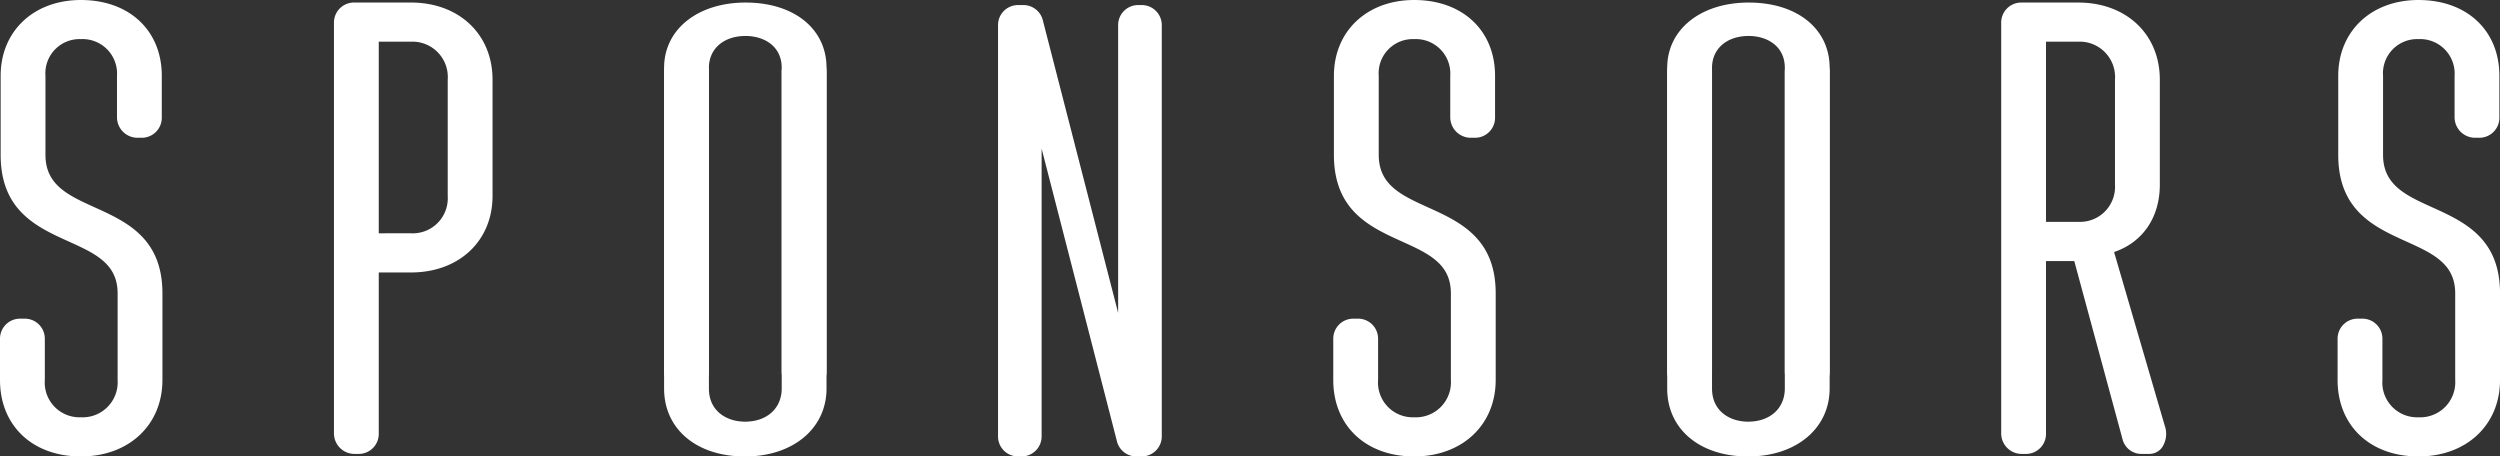
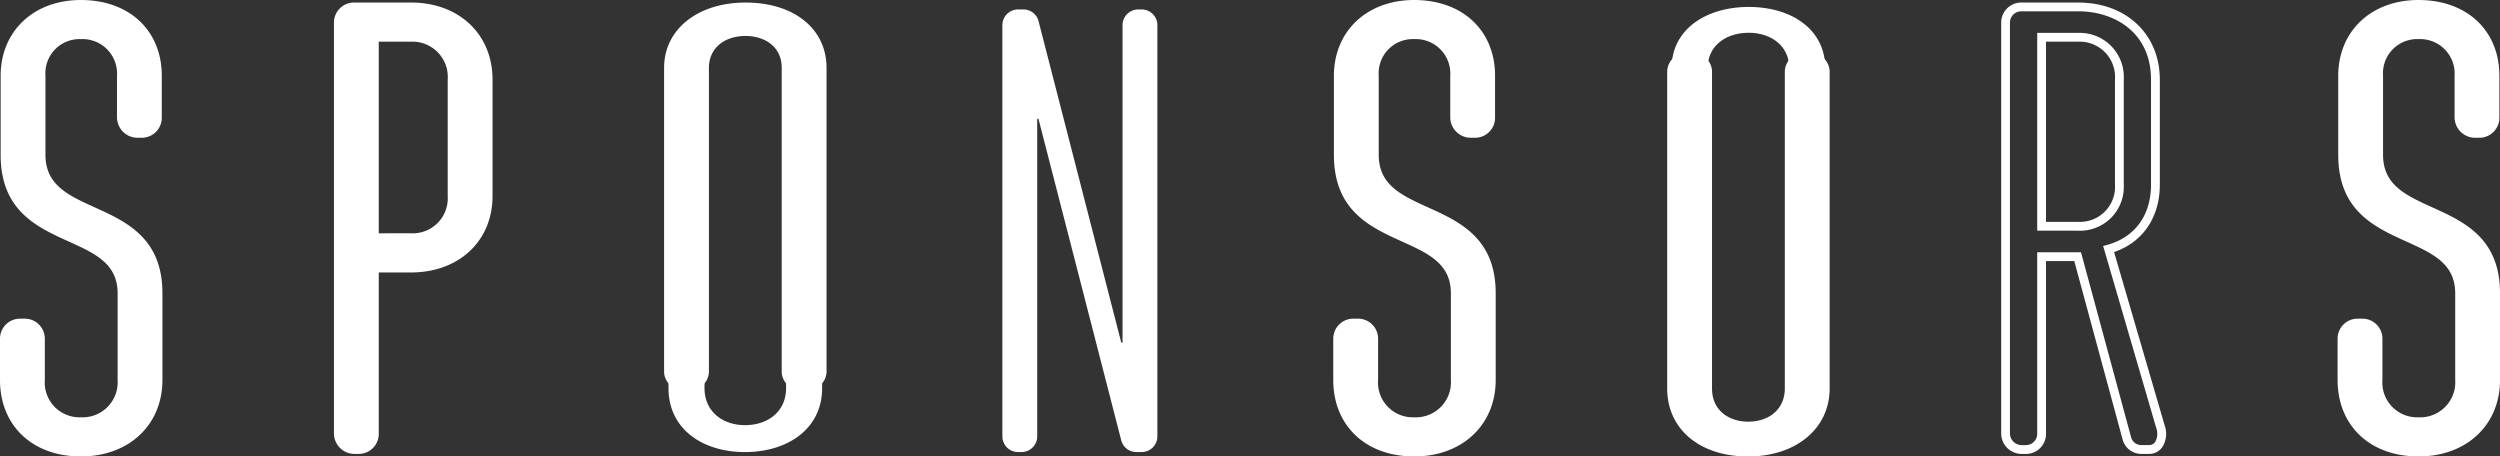
<svg xmlns="http://www.w3.org/2000/svg" width="312.413" height="57.042" viewBox="0 0 312.413 57.042">
  <rect x="0" y="0" width="312.413" height="57.042" fill="#333333" stroke="none" />
  <g id="sponsors" transform="translate(-508.77 535.702)">
    <g id="Group_23" data-name="Group 23" transform="translate(758.847 -535.382)">
-       <path id="Path_138" data-name="Path 138" d="M5.7,161.2v22.123A1.956,1.956,0,0,1,3.724,185.3H3.25A2.024,2.024,0,0,1,1.2,183.326V131.969a1.956,1.956,0,0,1,1.975-1.975h7.11c5.294,0,9.64,3.319,9.64,9.087V152.2c0,4.344-2.45,7.112-5.847,8.058l6.48,22.2c.474,1.58-.237,2.845-1.422,2.845h-.948a1.873,1.873,0,0,1-1.817-1.343L10.2,161.2H5.7Zm9.717-9.006V139.081a4.978,4.978,0,0,0-5.136-5.294H5.7v23.625H10.28a4.913,4.913,0,0,0,5.136-5.213Z" transform="translate(-0.646 -129.447)" fill="#fff" />
      <path id="Path_139" data-name="Path 139" d="M19.429,186.148h-.948a2.424,2.424,0,0,1-2.342-1.734l-6.058-22.363H6.547v21.575a2.5,2.5,0,0,1-2.524,2.524H3.548a2.568,2.568,0,0,1-2.6-2.524V132.269a2.5,2.5,0,0,1,2.524-2.524h7.11c6,0,10.189,3.962,10.189,9.636V152.5c0,4.089-2.125,7.2-5.716,8.422L21.38,182.6a3.072,3.072,0,0,1-.323,2.731,1.979,1.979,0,0,1-1.626.817Zm-13.98-25.2h5.472l6.271,23.159a1.314,1.314,0,0,0,1.286.937h.948a.9.9,0,0,0,.746-.373,2.038,2.038,0,0,0,.151-1.765l-6.635-22.738.536-.149c3.462-.966,5.446-3.71,5.446-7.531V139.377c0-5.9-4.566-8.539-9.092-8.539H3.469a1.413,1.413,0,0,0-1.427,1.427v51.356a1.47,1.47,0,0,0,1.506,1.427h.474a1.413,1.413,0,0,0,1.427-1.427V160.949Zm5.13-2.7H5.449V133.534h5.13a5.517,5.517,0,0,1,5.685,5.843v13.115a5.476,5.476,0,0,1-5.685,5.762Zm-4.032-1.1h4.032a4.38,4.38,0,0,0,4.588-4.664V139.379a4.42,4.42,0,0,0-4.588-4.746H6.547v22.527Z" transform="translate(-0.945 -129.745)" fill="#fff" />
    </g>
    <g id="Group_24" data-name="Group 24" transform="translate(508.77 -535.702)">
      <path id="Path_140" data-name="Path 140" d="M24.24,171.647v5.136A4.893,4.893,0,0,0,29.3,182a4.913,4.913,0,0,0,5.136-5.213V165.958c0-8.848-14.617-5.057-14.617-17.3v-9.878c0-5.689,4.267-8.927,9.48-8.927,5.294,0,9.559,3.24,9.559,8.927v5.215a1.956,1.956,0,0,1-1.975,1.975h-.474a2.024,2.024,0,0,1-2.055-1.975v-5.215a4.873,4.873,0,0,0-5.057-5.136,4.812,4.812,0,0,0-4.978,5.136v9.878c0,8.927,14.617,5.136,14.617,17.3v10.826c0,5.766-4.346,9.008-9.64,9.008s-9.559-3.24-9.559-9.008v-5.136a1.956,1.956,0,0,1,1.975-1.975h.553a1.956,1.956,0,0,1,1.975,1.975Z" transform="translate(-19.19 -129.299)" fill="#fff" />
      <path id="Path_141" data-name="Path 141" d="M29.594,186.638c-6.047,0-10.108-3.841-10.108-9.557v-5.136a2.5,2.5,0,0,1,2.524-2.524h.553a2.5,2.5,0,0,1,2.524,2.524v5.136a4.344,4.344,0,0,0,4.509,4.664,4.38,4.38,0,0,0,4.588-4.664V166.256c0-3.712-2.827-4.991-6.1-6.473-3.993-1.806-8.517-3.857-8.517-10.83v-9.877c0-5.58,4.124-9.476,10.029-9.476,6.047,0,10.108,3.808,10.108,9.476v5.215a2.5,2.5,0,0,1-2.524,2.524h-.474a2.568,2.568,0,0,1-2.6-2.524v-5.215a4.309,4.309,0,0,0-4.509-4.588,4.27,4.27,0,0,0-4.43,4.588v9.877c0,3.764,2.845,5.057,6.142,6.552,3.973,1.8,8.475,3.843,8.475,10.751v10.826c0,5.626-4.19,9.557-10.189,9.557ZM22.008,170.52a1.413,1.413,0,0,0-1.427,1.427v5.136c0,5.843,4.526,8.46,9.01,8.46,4.526,0,9.092-2.614,9.092-8.46V166.258c0-6.2-3.982-8.005-7.832-9.752-3.336-1.512-6.785-3.077-6.785-7.551v-9.878a5.365,5.365,0,0,1,5.527-5.685,5.4,5.4,0,0,1,5.606,5.685v5.215a1.47,1.47,0,0,0,1.506,1.427h.474a1.413,1.413,0,0,0,1.427-1.427v-5.215c0-5.788-4.526-8.378-9.01-8.378-4.445,0-8.931,2.59-8.931,8.378v9.878c0,6.265,4,8.078,7.871,9.829,3.317,1.5,6.745,3.053,6.745,7.474v10.826a5.476,5.476,0,0,1-5.685,5.762,5.441,5.441,0,0,1-5.606-5.762v-5.136a1.413,1.413,0,0,0-1.427-1.427H22.01Z" transform="translate(-19.486 -129.599)" fill="#fff" />
    </g>
    <g id="Group_26" data-name="Group 26" transform="translate(550.5 -535.384)">
      <path id="Path_144" data-name="Path 144" d="M59.295,129.994H66.4c5.294,0,9.64,3.319,9.64,9.087v14.537c0,5.766-4.344,9.008-9.64,9.008H61.823v20.7a1.956,1.956,0,0,1-1.976,1.975h-.474a2.024,2.024,0,0,1-2.055-1.975V131.972A1.956,1.956,0,0,1,59.295,130ZM71.54,153.619V139.081a4.978,4.978,0,0,0-5.136-5.294H61.823v25.047H66.4a4.913,4.913,0,0,0,5.136-5.213Z" transform="translate(-56.77 -129.445)" fill="#fff" />
      <path id="Path_145" data-name="Path 145" d="M60.146,186.149h-.474a2.568,2.568,0,0,1-2.6-2.524V132.268a2.5,2.5,0,0,1,2.524-2.524H66.7c6,0,10.189,3.962,10.189,9.636v14.537c0,5.626-4.19,9.557-10.189,9.557H62.671v20.152a2.5,2.5,0,0,1-2.524,2.524Zm-.553-55.307a1.413,1.413,0,0,0-1.427,1.427v51.356a1.47,1.47,0,0,0,1.506,1.427h.474a1.413,1.413,0,0,0,1.427-1.427v-21.25H66.7c4.526,0,9.092-2.614,9.092-8.46V139.378c0-5.9-4.566-8.539-9.092-8.539h-7.11Zm7.11,28.838h-5.13V133.535H66.7a5.517,5.517,0,0,1,5.685,5.843v14.538a5.476,5.476,0,0,1-5.685,5.762Zm-4.032-1.1H66.7a4.38,4.38,0,0,0,4.588-4.664V139.38a4.42,4.42,0,0,0-4.588-4.746H62.671v23.95Z" transform="translate(-57.069 -129.744)" fill="#fff" />
    </g>
    <g id="Group_54" data-name="Group 54" transform="translate(675.382 -535.702)">
      <path id="Path_140-2" data-name="Path 140" d="M24.24,171.647v5.136A4.893,4.893,0,0,0,29.3,182a4.913,4.913,0,0,0,5.136-5.213V165.958c0-8.848-14.617-5.057-14.617-17.3v-9.878c0-5.689,4.267-8.927,9.48-8.927,5.294,0,9.559,3.24,9.559,8.927v5.215a1.956,1.956,0,0,1-1.975,1.975h-.474a2.024,2.024,0,0,1-2.055-1.975v-5.215a4.873,4.873,0,0,0-5.057-5.136,4.812,4.812,0,0,0-4.978,5.136v9.878c0,8.927,14.617,5.136,14.617,17.3v10.826c0,5.766-4.346,9.008-9.64,9.008s-9.559-3.24-9.559-9.008v-5.136a1.956,1.956,0,0,1,1.975-1.975h.553a1.956,1.956,0,0,1,1.975,1.975Z" transform="translate(-19.19 -129.299)" fill="#fff" />
      <path id="Path_141-2" data-name="Path 141" d="M29.594,186.638c-6.047,0-10.108-3.841-10.108-9.557v-5.136a2.5,2.5,0,0,1,2.524-2.524h.553a2.5,2.5,0,0,1,2.524,2.524v5.136a4.344,4.344,0,0,0,4.509,4.664,4.38,4.38,0,0,0,4.588-4.664V166.256c0-3.712-2.827-4.991-6.1-6.473-3.993-1.806-8.517-3.857-8.517-10.83v-9.877c0-5.58,4.124-9.476,10.029-9.476,6.047,0,10.108,3.808,10.108,9.476v5.215a2.5,2.5,0,0,1-2.524,2.524h-.474a2.568,2.568,0,0,1-2.6-2.524v-5.215a4.309,4.309,0,0,0-4.509-4.588,4.27,4.27,0,0,0-4.43,4.588v9.877c0,3.764,2.845,5.057,6.142,6.552,3.973,1.8,8.475,3.843,8.475,10.751v10.826c0,5.626-4.19,9.557-10.189,9.557ZM22.008,170.52a1.413,1.413,0,0,0-1.427,1.427v5.136c0,5.843,4.526,8.46,9.01,8.46,4.526,0,9.092-2.614,9.092-8.46V166.258c0-6.2-3.982-8.005-7.832-9.752-3.336-1.512-6.785-3.077-6.785-7.551v-9.878a5.365,5.365,0,0,1,5.527-5.685,5.4,5.4,0,0,1,5.606,5.685v5.215a1.47,1.47,0,0,0,1.506,1.427h.474a1.413,1.413,0,0,0,1.427-1.427v-5.215c0-5.788-4.526-8.378-9.01-8.378-4.445,0-8.931,2.59-8.931,8.378v9.878c0,6.265,4,8.078,7.871,9.829,3.317,1.5,6.745,3.053,6.745,7.474v10.826a5.476,5.476,0,0,1-5.685,5.762,5.441,5.441,0,0,1-5.606-5.762v-5.136a1.413,1.413,0,0,0-1.427-1.427H22.01Z" transform="translate(-19.486 -129.599)" fill="#fff" />
    </g>
    <g id="Group_55" data-name="Group 55" transform="translate(800.888 -535.702)">
      <path id="Path_140-3" data-name="Path 140" d="M24.24,171.647v5.136A4.893,4.893,0,0,0,29.3,182a4.913,4.913,0,0,0,5.136-5.213V165.958c0-8.848-14.617-5.057-14.617-17.3v-9.878c0-5.689,4.267-8.927,9.48-8.927,5.294,0,9.559,3.24,9.559,8.927v5.215a1.956,1.956,0,0,1-1.975,1.975h-.474a2.024,2.024,0,0,1-2.055-1.975v-5.215a4.873,4.873,0,0,0-5.057-5.136,4.812,4.812,0,0,0-4.978,5.136v9.878c0,8.927,14.617,5.136,14.617,17.3v10.826c0,5.766-4.346,9.008-9.64,9.008s-9.559-3.24-9.559-9.008v-5.136a1.956,1.956,0,0,1,1.975-1.975h.553a1.956,1.956,0,0,1,1.975,1.975Z" transform="translate(-19.19 -129.299)" fill="#fff" />
      <path id="Path_141-3" data-name="Path 141" d="M29.594,186.638c-6.047,0-10.108-3.841-10.108-9.557v-5.136a2.5,2.5,0,0,1,2.524-2.524h.553a2.5,2.5,0,0,1,2.524,2.524v5.136a4.344,4.344,0,0,0,4.509,4.664,4.38,4.38,0,0,0,4.588-4.664V166.256c0-3.712-2.827-4.991-6.1-6.473-3.993-1.806-8.517-3.857-8.517-10.83v-9.877c0-5.58,4.124-9.476,10.029-9.476,6.047,0,10.108,3.808,10.108,9.476v5.215a2.5,2.5,0,0,1-2.524,2.524h-.474a2.568,2.568,0,0,1-2.6-2.524v-5.215a4.309,4.309,0,0,0-4.509-4.588,4.27,4.27,0,0,0-4.43,4.588v9.877c0,3.764,2.845,5.057,6.142,6.552,3.973,1.8,8.475,3.843,8.475,10.751v10.826c0,5.626-4.19,9.557-10.189,9.557ZM22.008,170.52a1.413,1.413,0,0,0-1.427,1.427v5.136c0,5.843,4.526,8.46,9.01,8.46,4.526,0,9.092-2.614,9.092-8.46V166.258c0-6.2-3.982-8.005-7.832-9.752-3.336-1.512-6.785-3.077-6.785-7.551v-9.878a5.365,5.365,0,0,1,5.527-5.685,5.4,5.4,0,0,1,5.606,5.685v5.215a1.47,1.47,0,0,0,1.506,1.427h.474a1.413,1.413,0,0,0,1.427-1.427v-5.215c0-5.788-4.526-8.378-9.01-8.378-4.445,0-8.931,2.59-8.931,8.378v9.878c0,6.265,4,8.078,7.871,9.829,3.317,1.5,6.745,3.053,6.745,7.474v10.826a5.476,5.476,0,0,1-5.685,5.762,5.441,5.441,0,0,1-5.606-5.762v-5.136a1.413,1.413,0,0,0-1.427-1.427H22.01Z" transform="translate(-19.486 -129.599)" fill="#fff" />
    </g>
    <g id="Group_21" data-name="Group 21" transform="translate(591.758 -529.074)">
      <path id="Path_134" data-name="Path 134" d="M62.109,88.546v39.578c0,2.943,2.292,4.622,5.057,4.622,2.845,0,5.136-1.681,5.136-4.622V88.546a1.855,1.855,0,0,1,1.976-1.751h.553a1.855,1.855,0,0,1,1.976,1.751v39.578c0,5.112-4.346,7.987-9.64,7.987s-9.559-2.872-9.559-7.987V88.545a1.855,1.855,0,0,1,1.976-1.752h.553a1.855,1.855,0,0,1,1.976,1.752Z" transform="translate(-57.058 -86.245)" fill="#fff" />
-       <path id="Path_135" data-name="Path 135" d="M67.465,136.958c-6.047,0-10.108-3.414-10.108-8.494V88.788a2.37,2.37,0,0,1,2.524-2.244h.553a2.37,2.37,0,0,1,2.524,2.244v39.676c0,2.864,2.263,4.146,4.509,4.146,2.744,0,4.588-1.666,4.588-4.146V88.788a2.37,2.37,0,0,1,2.524-2.244h.553a2.37,2.37,0,0,1,2.524,2.244v39.676c0,5-4.19,8.494-10.189,8.494ZM59.879,87.519a1.341,1.341,0,0,0-1.427,1.268v39.676c0,5.193,4.526,7.519,9.01,7.519,4.526,0,9.092-2.324,9.092-7.519V88.788a1.341,1.341,0,0,0-1.427-1.268h-.553a1.341,1.341,0,0,0-1.427,1.268v39.676c0,3.016-2.338,5.121-5.685,5.121-3.3,0-5.606-2.107-5.606-5.121V88.788a1.341,1.341,0,0,0-1.427-1.268h-.553Z" transform="translate(-57.357 -86.544)" fill="#fff" />
    </g>
    <g id="Group_56" data-name="Group 56" transform="translate(612.058 -486.981) rotate(180)">
      <path id="Path_134-2" data-name="Path 134" d="M62.109,88.474v37.962c0,2.822,2.292,4.433,5.057,4.433,2.845,0,5.136-1.613,5.136-4.433V88.474a1.828,1.828,0,0,1,1.976-1.68h.553a1.828,1.828,0,0,1,1.976,1.68v37.962c0,4.9-4.346,7.661-9.64,7.661s-9.559-2.755-9.559-7.661V88.474a1.828,1.828,0,0,1,1.976-1.68h.553a1.828,1.828,0,0,1,1.976,1.68Z" transform="translate(-57.058 -86.245)" fill="#fff" />
      <path id="Path_135-2" data-name="Path 135" d="M67.465,134.945c-6.047,0-10.108-3.278-10.108-8.155V88.7a2.335,2.335,0,0,1,2.524-2.154h.553A2.335,2.335,0,0,1,62.959,88.7v38.091c0,2.75,2.263,3.98,4.509,3.98,2.744,0,4.588-1.6,4.588-3.98V88.7a2.335,2.335,0,0,1,2.524-2.154h.553A2.335,2.335,0,0,1,77.656,88.7v38.091c0,4.8-4.19,8.155-10.189,8.155ZM59.879,87.481A1.322,1.322,0,0,0,58.452,88.7v38.091c0,4.986,4.526,7.219,9.01,7.219,4.526,0,9.092-2.231,9.092-7.219V88.7a1.322,1.322,0,0,0-1.427-1.217h-.553A1.322,1.322,0,0,0,73.148,88.7v38.091c0,2.9-2.338,4.917-5.685,4.917-3.3,0-5.606-2.023-5.606-4.917V88.7A1.321,1.321,0,0,0,60.43,87.48h-.553Z" transform="translate(-57.357 -86.544)" fill="#fff" />
    </g>
    <g id="Group_57" data-name="Group 57" transform="translate(717.112 -529.074)">
      <path id="Path_134-3" data-name="Path 134" d="M62.109,88.546v39.578c0,2.943,2.292,4.622,5.057,4.622,2.845,0,5.136-1.681,5.136-4.622V88.546a1.855,1.855,0,0,1,1.976-1.751h.553a1.855,1.855,0,0,1,1.976,1.751v39.578c0,5.112-4.346,7.987-9.64,7.987s-9.559-2.872-9.559-7.987V88.545a1.855,1.855,0,0,1,1.976-1.752h.553a1.855,1.855,0,0,1,1.976,1.752Z" transform="translate(-57.058 -86.245)" fill="#fff" />
      <path id="Path_135-3" data-name="Path 135" d="M67.465,136.958c-6.047,0-10.108-3.414-10.108-8.494V88.788a2.37,2.37,0,0,1,2.524-2.244h.553a2.37,2.37,0,0,1,2.524,2.244v39.676c0,2.864,2.263,4.146,4.509,4.146,2.744,0,4.588-1.666,4.588-4.146V88.788a2.37,2.37,0,0,1,2.524-2.244h.553a2.37,2.37,0,0,1,2.524,2.244v39.676c0,5-4.19,8.494-10.189,8.494ZM59.879,87.519a1.341,1.341,0,0,0-1.427,1.268v39.676c0,5.193,4.526,7.519,9.01,7.519,4.526,0,9.092-2.324,9.092-7.519V88.788a1.341,1.341,0,0,0-1.427-1.268h-.553a1.341,1.341,0,0,0-1.427,1.268v39.676c0,3.016-2.338,5.121-5.685,5.121-3.3,0-5.606-2.107-5.606-5.121V88.788a1.341,1.341,0,0,0-1.427-1.268h-.553Z" transform="translate(-57.357 -86.544)" fill="#fff" />
    </g>
    <g id="Group_58" data-name="Group 58" transform="translate(737.412 -486.981) rotate(180)">
      <path id="Path_134-4" data-name="Path 134" d="M62.109,88.474v37.962c0,2.822,2.292,4.433,5.057,4.433,2.845,0,5.136-1.613,5.136-4.433V88.474a1.828,1.828,0,0,1,1.976-1.68h.553a1.828,1.828,0,0,1,1.976,1.68v37.962c0,4.9-4.346,7.661-9.64,7.661s-9.559-2.755-9.559-7.661V88.474a1.828,1.828,0,0,1,1.976-1.68h.553a1.828,1.828,0,0,1,1.976,1.68Z" transform="translate(-57.058 -86.245)" fill="#fff" />
-       <path id="Path_135-4" data-name="Path 135" d="M67.465,134.945c-6.047,0-10.108-3.278-10.108-8.155V88.7a2.335,2.335,0,0,1,2.524-2.154h.553A2.335,2.335,0,0,1,62.959,88.7v38.091c0,2.75,2.263,3.98,4.509,3.98,2.744,0,4.588-1.6,4.588-3.98V88.7a2.335,2.335,0,0,1,2.524-2.154h.553A2.335,2.335,0,0,1,77.656,88.7v38.091c0,4.8-4.19,8.155-10.189,8.155ZM59.879,87.481A1.322,1.322,0,0,0,58.452,88.7v38.091c0,4.986,4.526,7.219,9.01,7.219,4.526,0,9.092-2.231,9.092-7.219V88.7a1.322,1.322,0,0,0-1.427-1.217h-.553A1.322,1.322,0,0,0,73.148,88.7v38.091c0,2.9-2.338,4.917-5.685,4.917-3.3,0-5.606-2.023-5.606-4.917V88.7A1.321,1.321,0,0,0,60.43,87.48h-.553Z" transform="translate(-57.357 -86.544)" fill="#fff" />
    </g>
    <g id="Group_59" data-name="Group 59" transform="translate(633.492 -535.07)">
      <path id="Path_132" data-name="Path 132" d="M40.466,86.794h.711a1.944,1.944,0,0,1,1.817,1.422l10.349,40.217H53.5V88.77a1.956,1.956,0,0,1,1.976-1.976h.4a1.956,1.956,0,0,1,1.976,1.976v51.356a1.956,1.956,0,0,1-1.976,1.975h-.711a1.944,1.944,0,0,1-1.817-1.422L42.994,100.462h-.158v39.664a1.956,1.956,0,0,1-1.976,1.975h-.4a1.956,1.956,0,0,1-1.976-1.975V88.77A1.956,1.956,0,0,1,40.466,86.794Z" transform="translate(-37.943 -86.243)" fill="#fff" />
-       <path id="Path_133" data-name="Path 133" d="M56.172,142.95h-.711a2.5,2.5,0,0,1-2.342-1.813l-9.434-36.657v35.945a2.5,2.5,0,0,1-2.524,2.524h-.4a2.5,2.5,0,0,1-2.524-2.524V89.069a2.5,2.5,0,0,1,2.524-2.524h.711a2.5,2.5,0,0,1,2.342,1.813l9.434,36.652V89.067a2.5,2.5,0,0,1,2.524-2.524h.4A2.5,2.5,0,0,1,58.7,89.067v51.356a2.5,2.5,0,0,1-2.524,2.524ZM42.585,100.213h1.133l10.457,40.627a1.387,1.387,0,0,0,1.284,1.01h.711a1.413,1.413,0,0,0,1.427-1.427V89.067a1.413,1.413,0,0,0-1.427-1.427h-.4a1.413,1.413,0,0,0-1.427,1.427V129.28H53.215L42.758,88.652a1.388,1.388,0,0,0-1.286-1.01h-.711a1.413,1.413,0,0,0-1.427,1.427v51.356a1.413,1.413,0,0,0,1.427,1.427h.4a1.413,1.413,0,0,0,1.427-1.427V100.213Z" transform="translate(-38.241 -86.543)" fill="#fff" />
    </g>
  </g>
</svg>